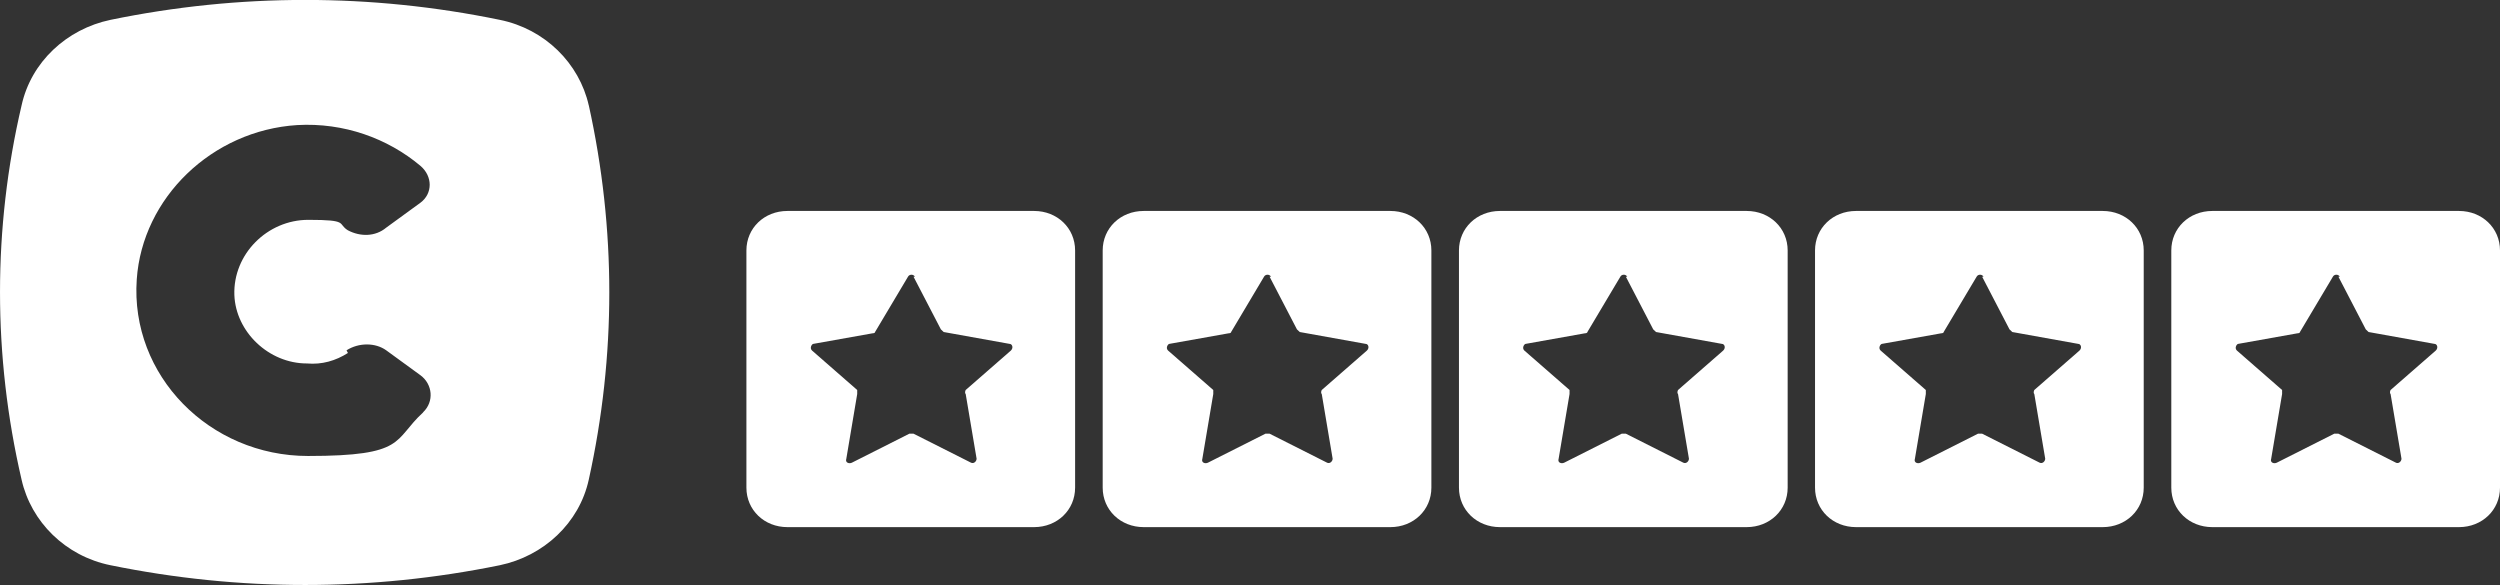
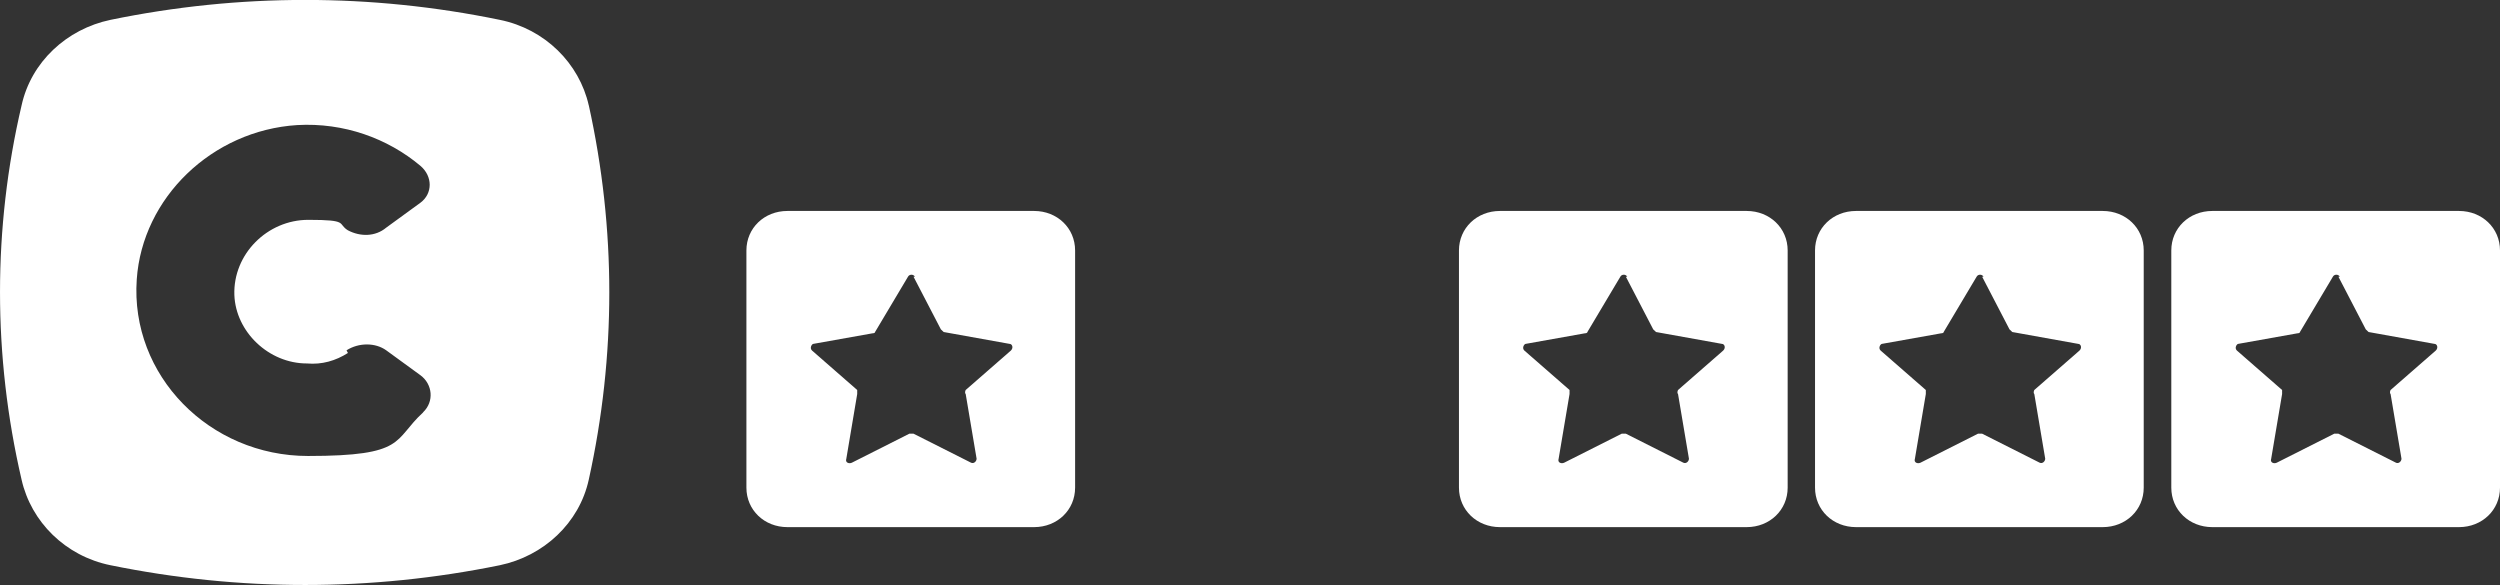
<svg xmlns="http://www.w3.org/2000/svg" width="94" height="22" viewBox="0 0 94 22" fill="none">
  <rect x="0" y="0" width="94" height="22" fill="#333333" stroke="none" />
  <g clip-path="url(#clip0_4431_255)">
    <path d="M22.138 3.965C21.781 2.381 20.491 1.09 18.791 0.746C13.945 -0.252 9.003 -0.252 4.157 0.746C2.51 1.09 1.168 2.33 0.811 3.965C-0.27 8.577 -0.27 13.381 0.811 18.034C1.168 19.619 2.458 20.91 4.157 21.253C9.003 22.243 13.945 22.243 18.791 21.253C20.439 20.91 21.781 19.669 22.138 18.034C23.167 13.372 23.167 8.619 22.138 3.957V3.965ZM15.906 15.51C14.773 16.55 15.287 17.145 11.583 17.145C7.879 17.145 4.89 14.119 5.142 10.505C5.352 7.436 7.975 4.904 11.174 4.703C12.925 4.603 14.573 5.198 15.81 6.237C16.272 6.632 16.272 7.277 15.81 7.621L14.521 8.56C14.111 8.904 13.544 8.904 13.082 8.66C12.673 8.409 13.135 8.266 11.592 8.266C10.049 8.266 8.759 9.558 8.812 11.092C8.864 12.475 10.102 13.666 11.54 13.666C12.106 13.716 12.62 13.565 13.082 13.272L13.03 13.171C13.492 12.878 14.111 12.878 14.521 13.171L15.81 14.11C16.272 14.454 16.325 15.1 15.915 15.494L15.906 15.51Z" fill="white" />
    <path d="M38.881 7.932H29.608C28.736 7.932 28.065 8.577 28.065 9.416V18.336C28.065 19.175 28.736 19.82 29.608 19.82H38.881C39.753 19.82 40.424 19.175 40.424 18.336V9.416C40.424 8.577 39.753 7.932 38.881 7.932ZM38.01 13.18L36.31 14.664C36.31 14.664 36.258 14.765 36.31 14.815L36.72 17.246C36.72 17.347 36.615 17.448 36.511 17.397L34.349 16.307H34.192L32.031 17.397C31.926 17.448 31.769 17.397 31.822 17.246L32.231 14.815V14.664L30.532 13.18C30.427 13.079 30.532 12.929 30.584 12.929L32.798 12.534C32.798 12.534 32.902 12.534 32.902 12.484L34.14 10.405C34.192 10.304 34.349 10.304 34.401 10.405H34.349L35.377 12.384L35.482 12.484L37.957 12.929C38.062 12.929 38.114 13.079 38.01 13.18Z" fill="white" />
-     <path d="M52.278 7.932H43.004C42.132 7.932 41.461 8.577 41.461 9.416V18.336C41.461 19.175 42.132 19.82 43.004 19.82H52.278C53.149 19.82 53.82 19.175 53.82 18.336V9.416C53.82 8.577 53.149 7.932 52.278 7.932ZM51.397 13.18L49.698 14.664C49.698 14.664 49.645 14.765 49.698 14.815L50.107 17.246C50.107 17.347 50.003 17.448 49.898 17.397L47.737 16.307H47.58L45.418 17.397C45.314 17.448 45.157 17.397 45.209 17.246L45.619 14.815V14.664L43.919 13.18C43.815 13.079 43.919 12.929 43.971 12.929L46.185 12.534C46.185 12.534 46.29 12.534 46.29 12.484L47.527 10.405C47.58 10.304 47.737 10.304 47.789 10.405H47.737L48.765 12.384L48.87 12.484L51.345 12.929C51.45 12.929 51.502 13.079 51.397 13.18Z" fill="white" />
    <path d="M65.674 7.932H56.4C55.529 7.932 54.857 8.577 54.857 9.416V18.336C54.857 19.175 55.529 19.82 56.4 19.82H65.674C66.545 19.82 67.216 19.175 67.216 18.336V9.416C67.216 8.577 66.545 7.932 65.674 7.932ZM64.793 13.18L63.094 14.664C63.094 14.664 63.042 14.765 63.094 14.815L63.504 17.246C63.504 17.347 63.399 17.448 63.294 17.397L61.133 16.307H60.976L58.814 17.397C58.71 17.448 58.553 17.397 58.605 17.246L59.015 14.815V14.664L57.315 13.18C57.211 13.079 57.315 12.929 57.368 12.929L59.581 12.534C59.581 12.534 59.686 12.534 59.686 12.484L60.924 10.405C60.976 10.304 61.133 10.304 61.185 10.405H61.133L62.161 12.384L62.266 12.484L64.741 12.929C64.846 12.929 64.898 13.079 64.793 13.18Z" fill="white" />
    <path d="M79.061 7.932H69.788C68.916 7.932 68.245 8.577 68.245 9.416V18.336C68.245 19.175 68.916 19.82 69.788 19.82H79.061C79.933 19.82 80.604 19.175 80.604 18.336V9.416C80.604 8.577 79.933 7.932 79.061 7.932ZM78.19 13.18L76.49 14.664C76.49 14.664 76.438 14.765 76.49 14.815L76.9 17.246C76.9 17.347 76.795 17.448 76.691 17.397L74.529 16.307H74.372L72.211 17.397C72.106 17.448 71.949 17.397 72.001 17.246L72.411 14.815V14.664L70.711 13.18C70.607 13.079 70.711 12.929 70.764 12.929L72.978 12.534C72.978 12.534 73.082 12.534 73.082 12.484L74.32 10.405C74.372 10.304 74.529 10.304 74.581 10.405H74.529L75.557 12.384L75.662 12.484L78.137 12.929C78.242 12.929 78.294 13.079 78.19 13.18Z" fill="white" />
    <path d="M92.457 7.932H83.184C82.312 7.932 81.641 8.577 81.641 9.416V18.336C81.641 19.175 82.312 19.82 83.184 19.82H92.457C93.329 19.82 94 19.175 94 18.336V9.416C94 8.577 93.329 7.932 92.457 7.932ZM91.586 13.18L89.886 14.664C89.886 14.664 89.834 14.765 89.886 14.815L90.296 17.246C90.296 17.347 90.191 17.448 90.087 17.397L87.925 16.307H87.768L85.607 17.397C85.502 17.448 85.345 17.397 85.397 17.246L85.807 14.815V14.664L84.107 13.18C84.003 13.079 84.107 12.929 84.16 12.929L86.374 12.534C86.374 12.534 86.478 12.534 86.478 12.484L87.716 10.405C87.768 10.304 87.925 10.304 87.977 10.405H87.925L88.953 12.384L89.058 12.484L91.533 12.929C91.638 12.929 91.69 13.079 91.586 13.18Z" fill="white" />
  </g>
  <defs>
    <clipPath id="clip0_4431_255">
      <rect width="94" height="22" fill="white" />
    </clipPath>
  </defs>
</svg>